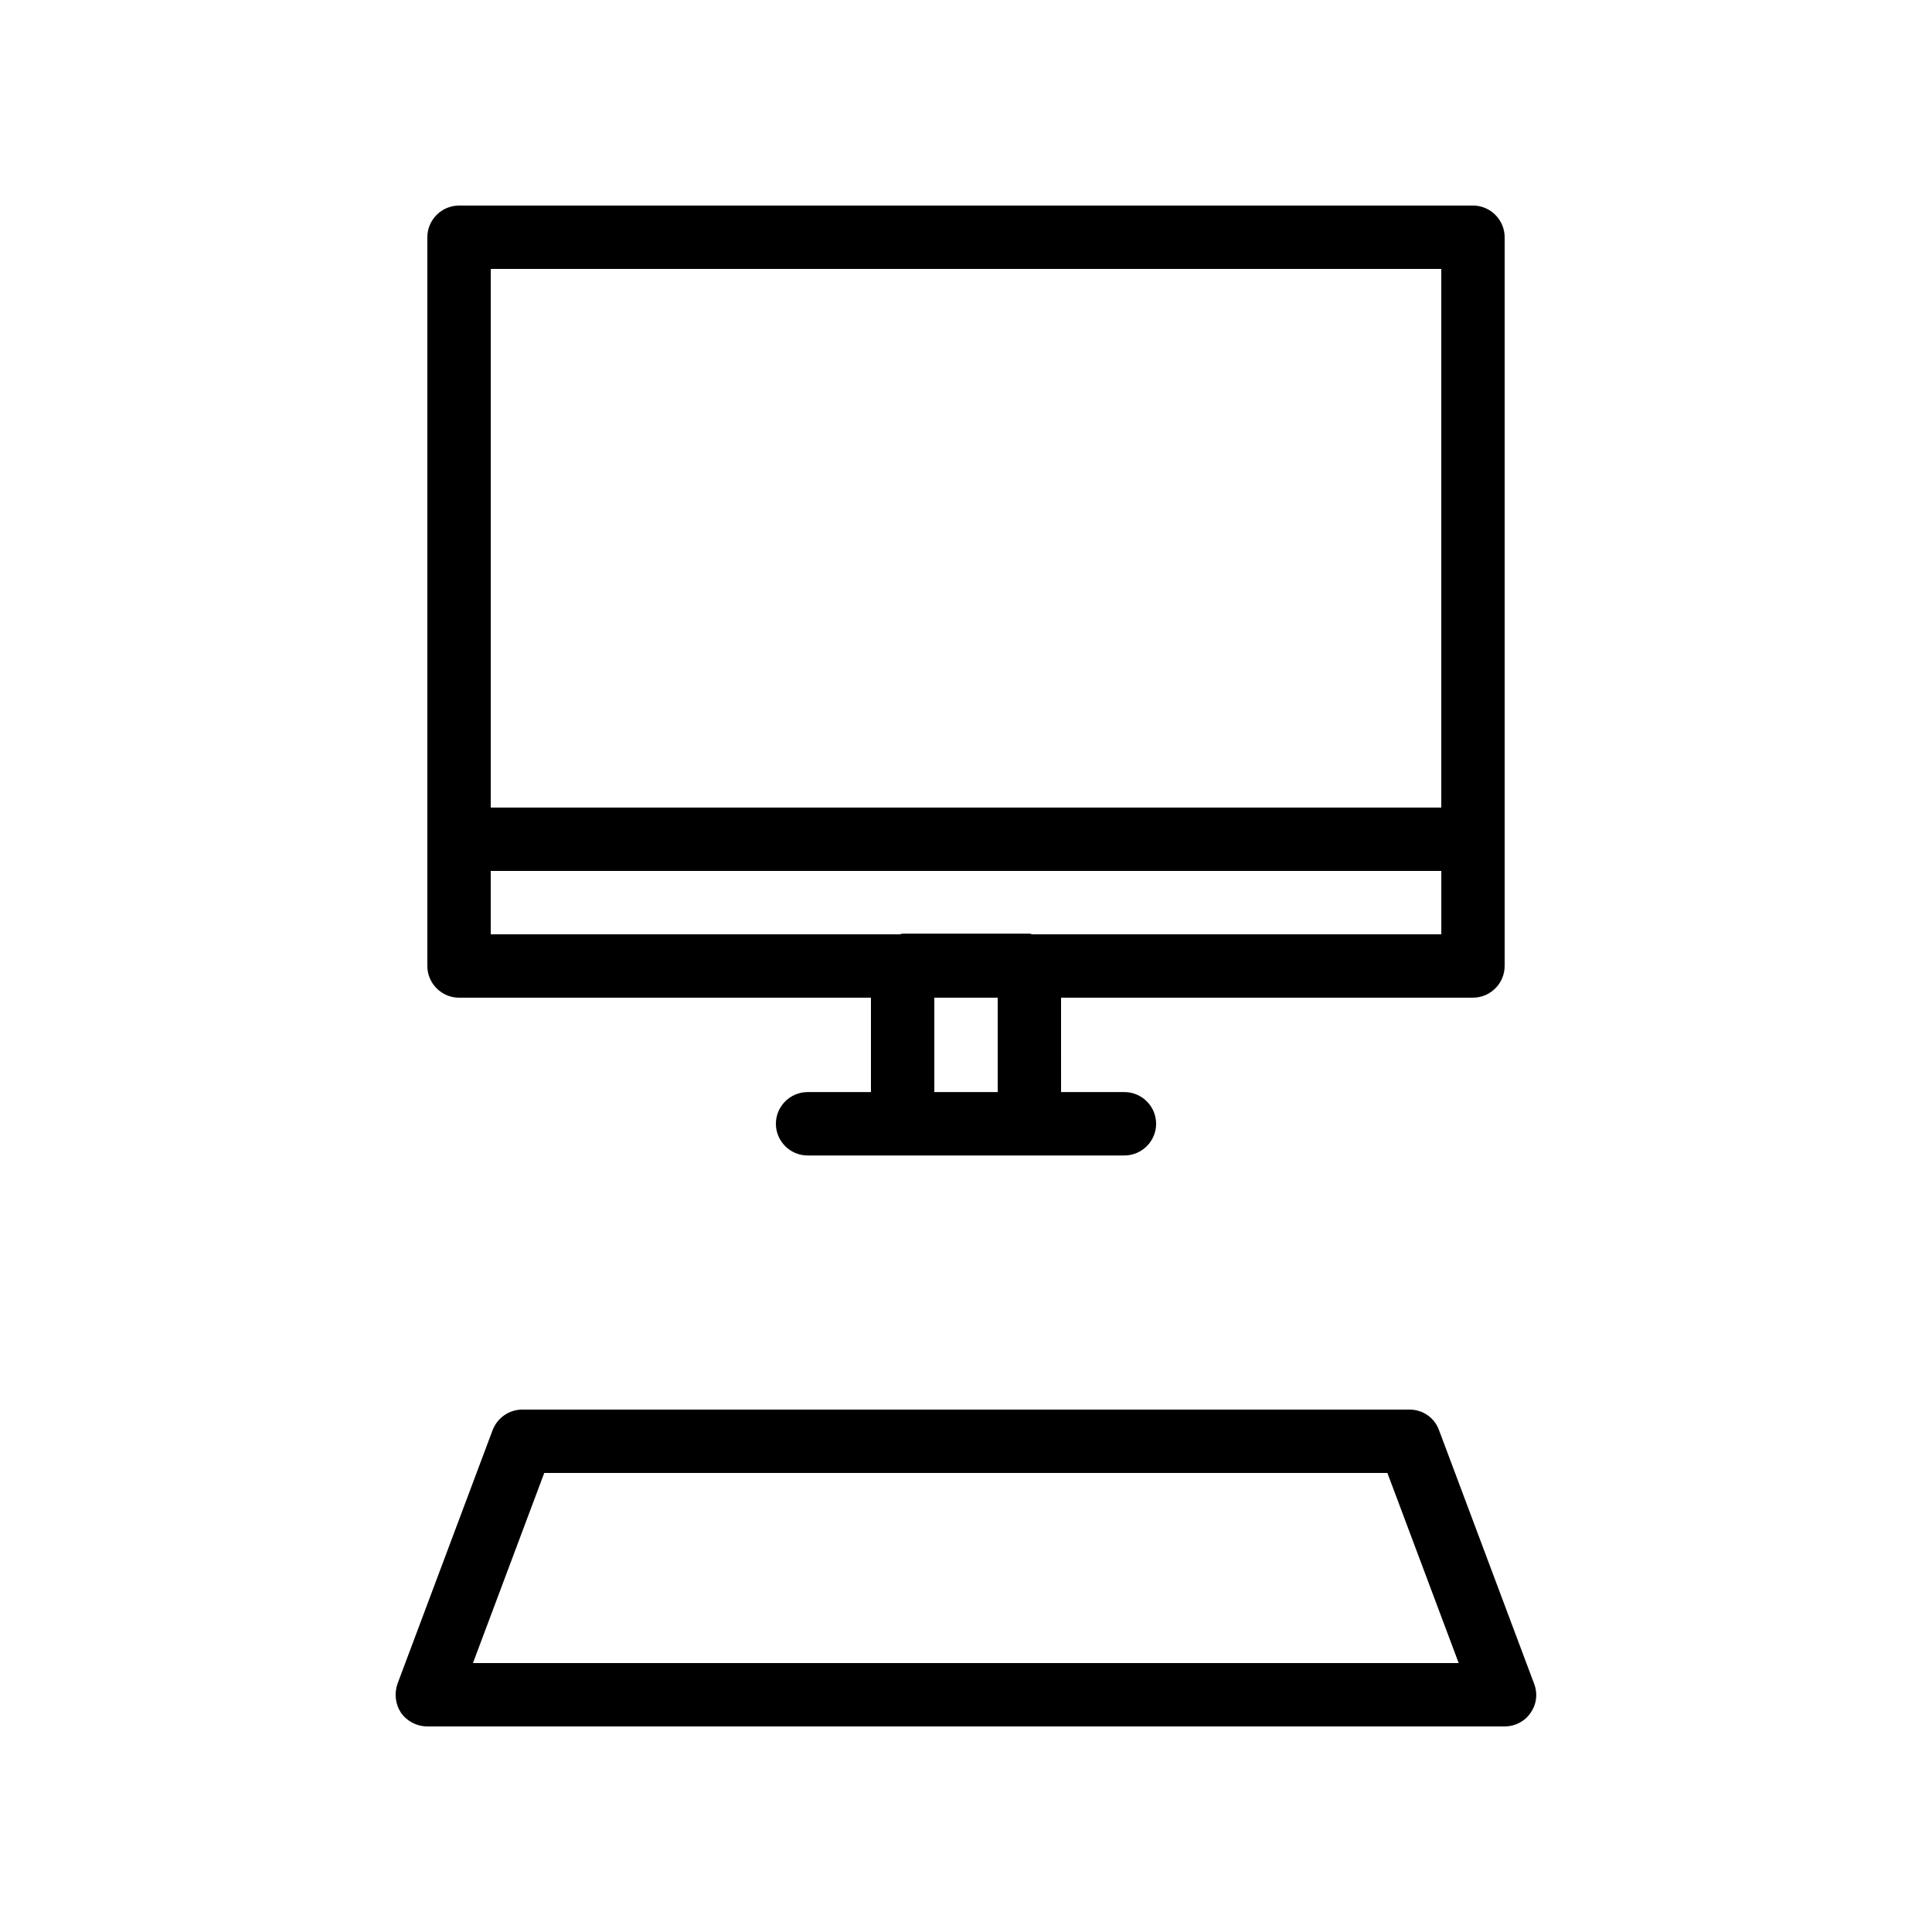
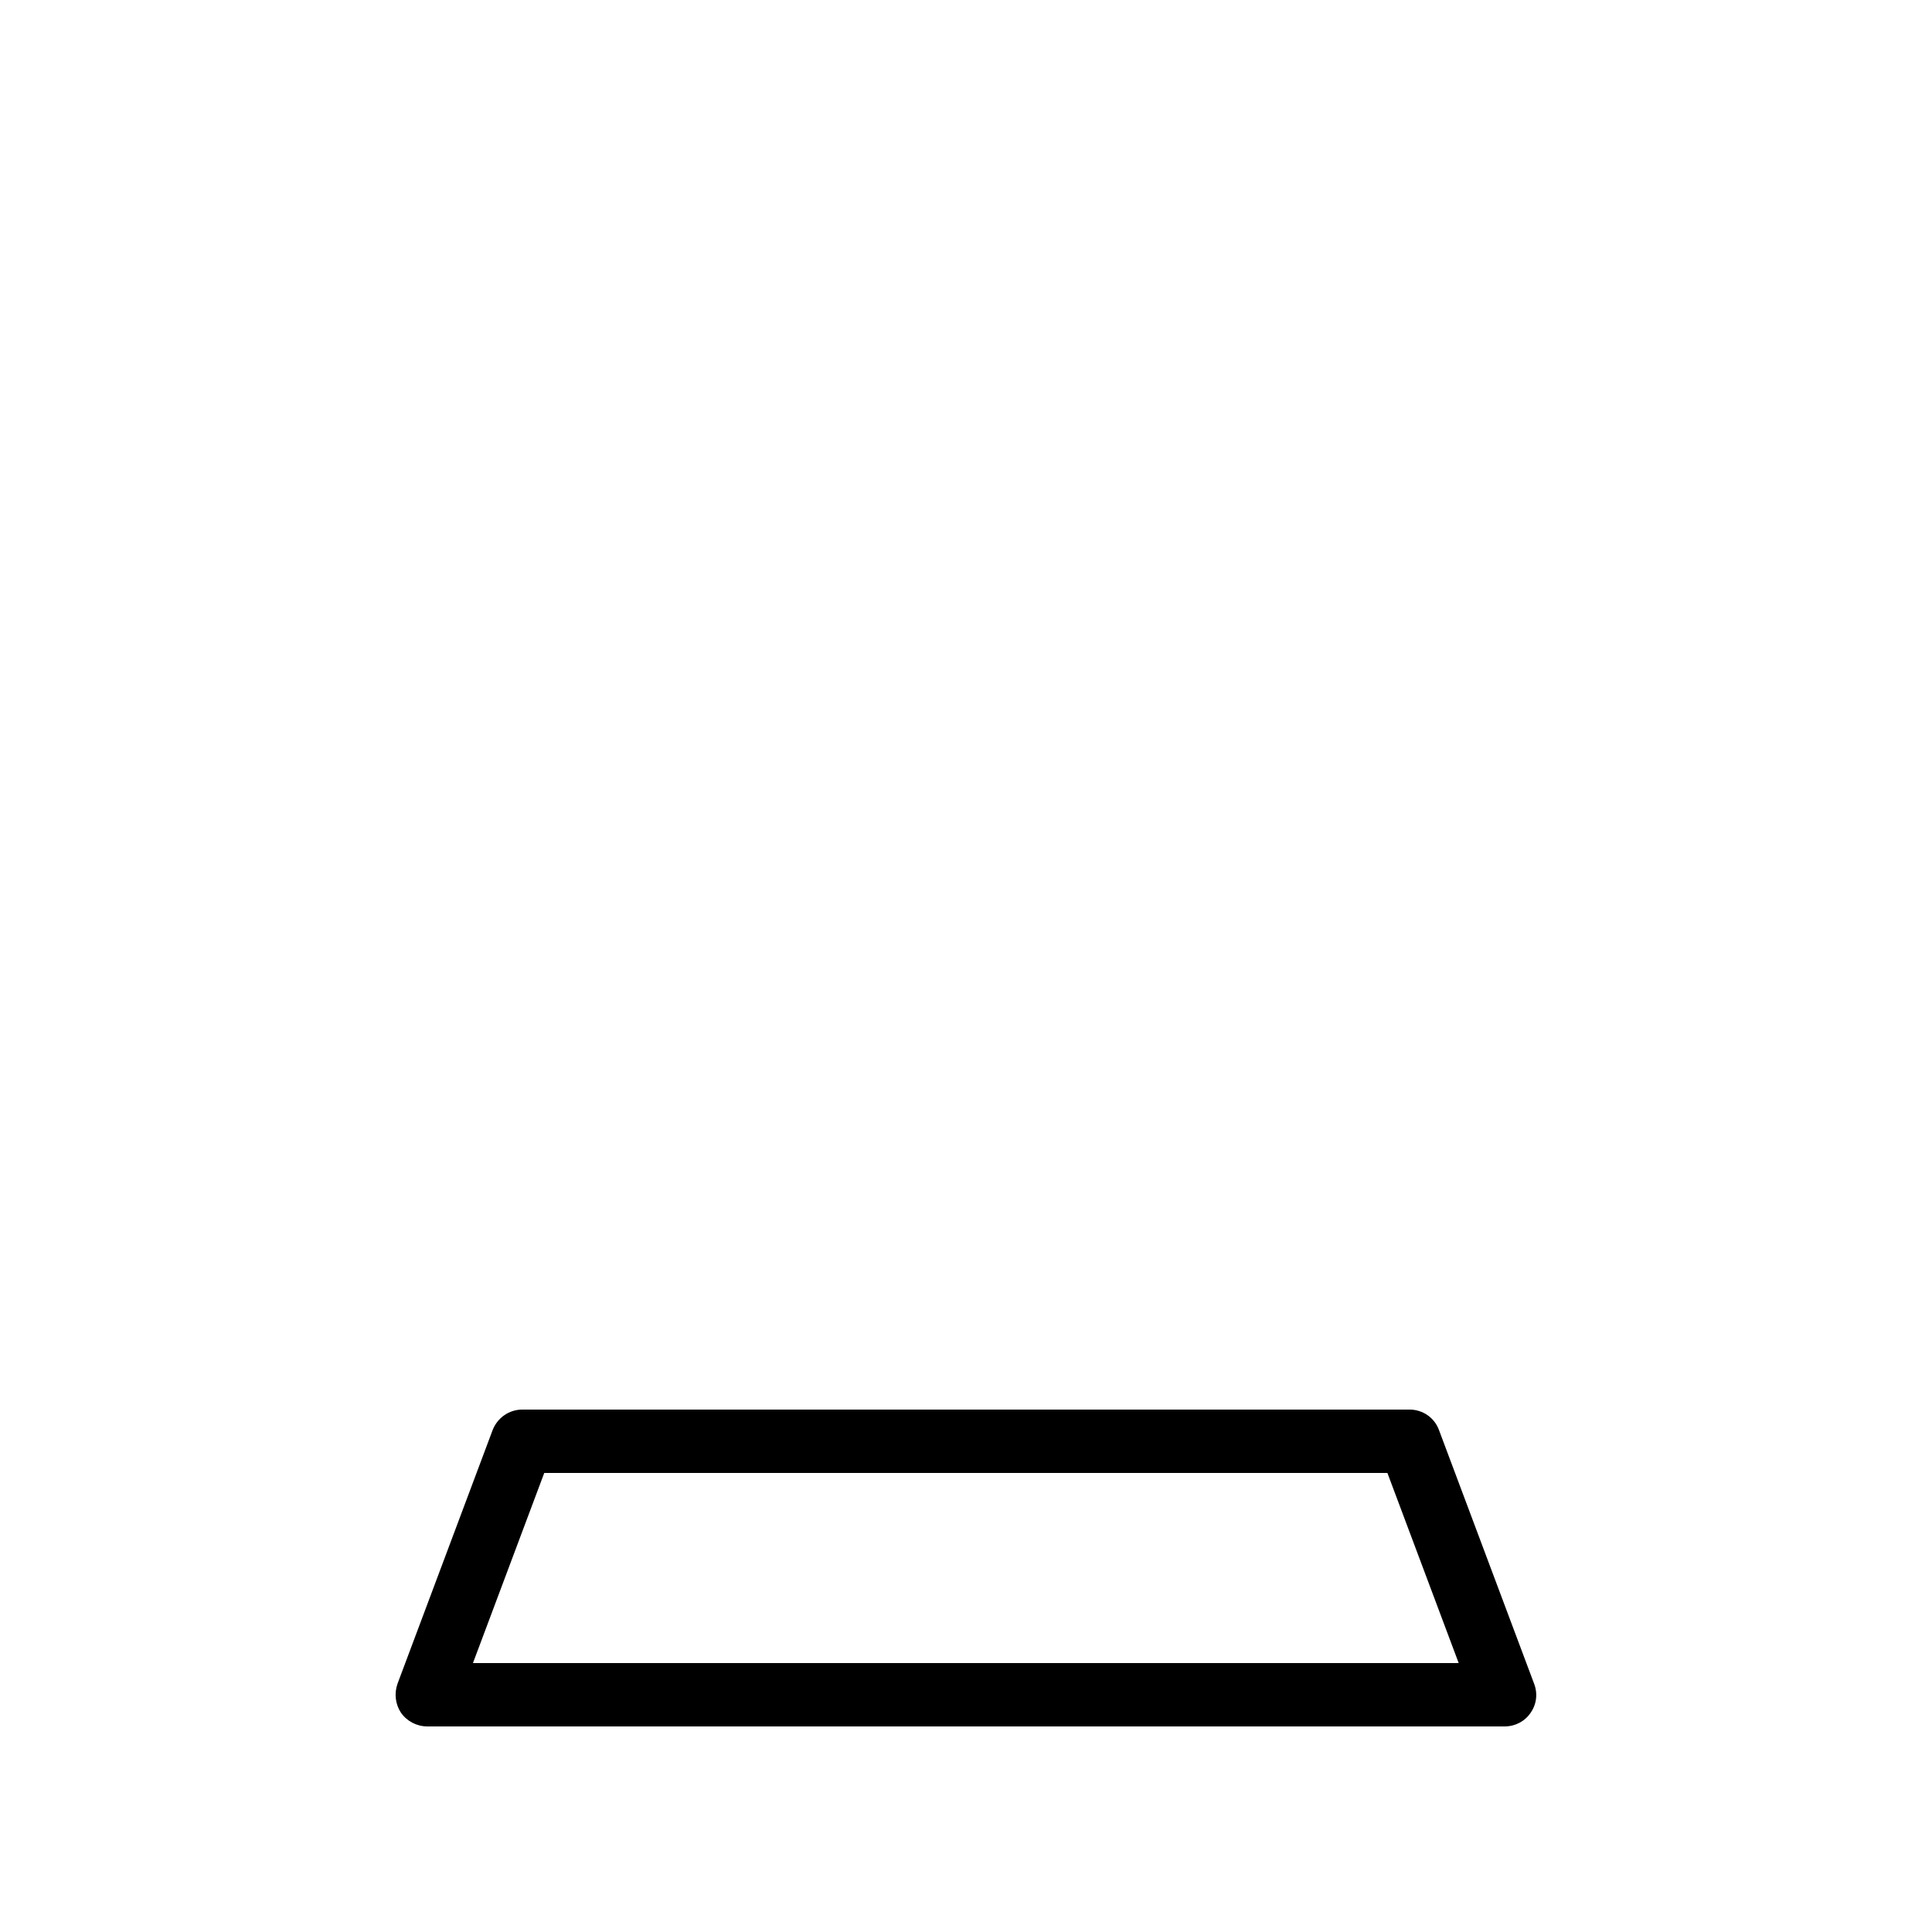
<svg xmlns="http://www.w3.org/2000/svg" fill="#000000" width="800px" height="800px" version="1.1" viewBox="144 144 512 512">
  <g>
-     <path d="m265.65 408.39h109.16v25.023h-16.793c-4.617 0-8.398 3.777-8.398 8.398 0 4.617 3.777 8.398 8.398 8.398h83.969c4.617 0 8.398-3.777 8.398-8.398 0-4.617-3.777-8.398-8.398-8.398h-16.793l-0.004-25.023h109.16c4.617 0 8.398-3.777 8.398-8.398v-193.12c0-4.617-3.777-8.398-8.398-8.398l-268.7 0.004c-4.617 0-8.398 3.777-8.398 8.398v193.13c0.004 4.613 3.781 8.391 8.398 8.391zm142.75 25.023h-16.793v-25.023h16.793zm9.238-41.816c-0.25 0-0.504-0.168-0.84-0.168h-33.586c-0.336 0-0.504 0.168-0.84 0.168h-108.32v-16.793h251.91v16.793zm108.32-176.33v142.75h-251.9v-142.75z" />
    <path d="m257.25 601.52h285.49c2.769 0 5.375-1.344 6.887-3.609 1.594-2.266 1.93-5.121 0.922-7.727l-25.191-67.176c-1.176-3.273-4.281-5.457-7.809-5.457h-235.11c-3.527 0-6.633 2.184-7.894 5.457l-25.191 67.176c-0.922 2.602-0.586 5.457 0.922 7.727 1.602 2.266 4.203 3.609 6.977 3.609zm30.984-67.176h223.44l18.895 50.383h-261.23z" />
  </g>
</svg>